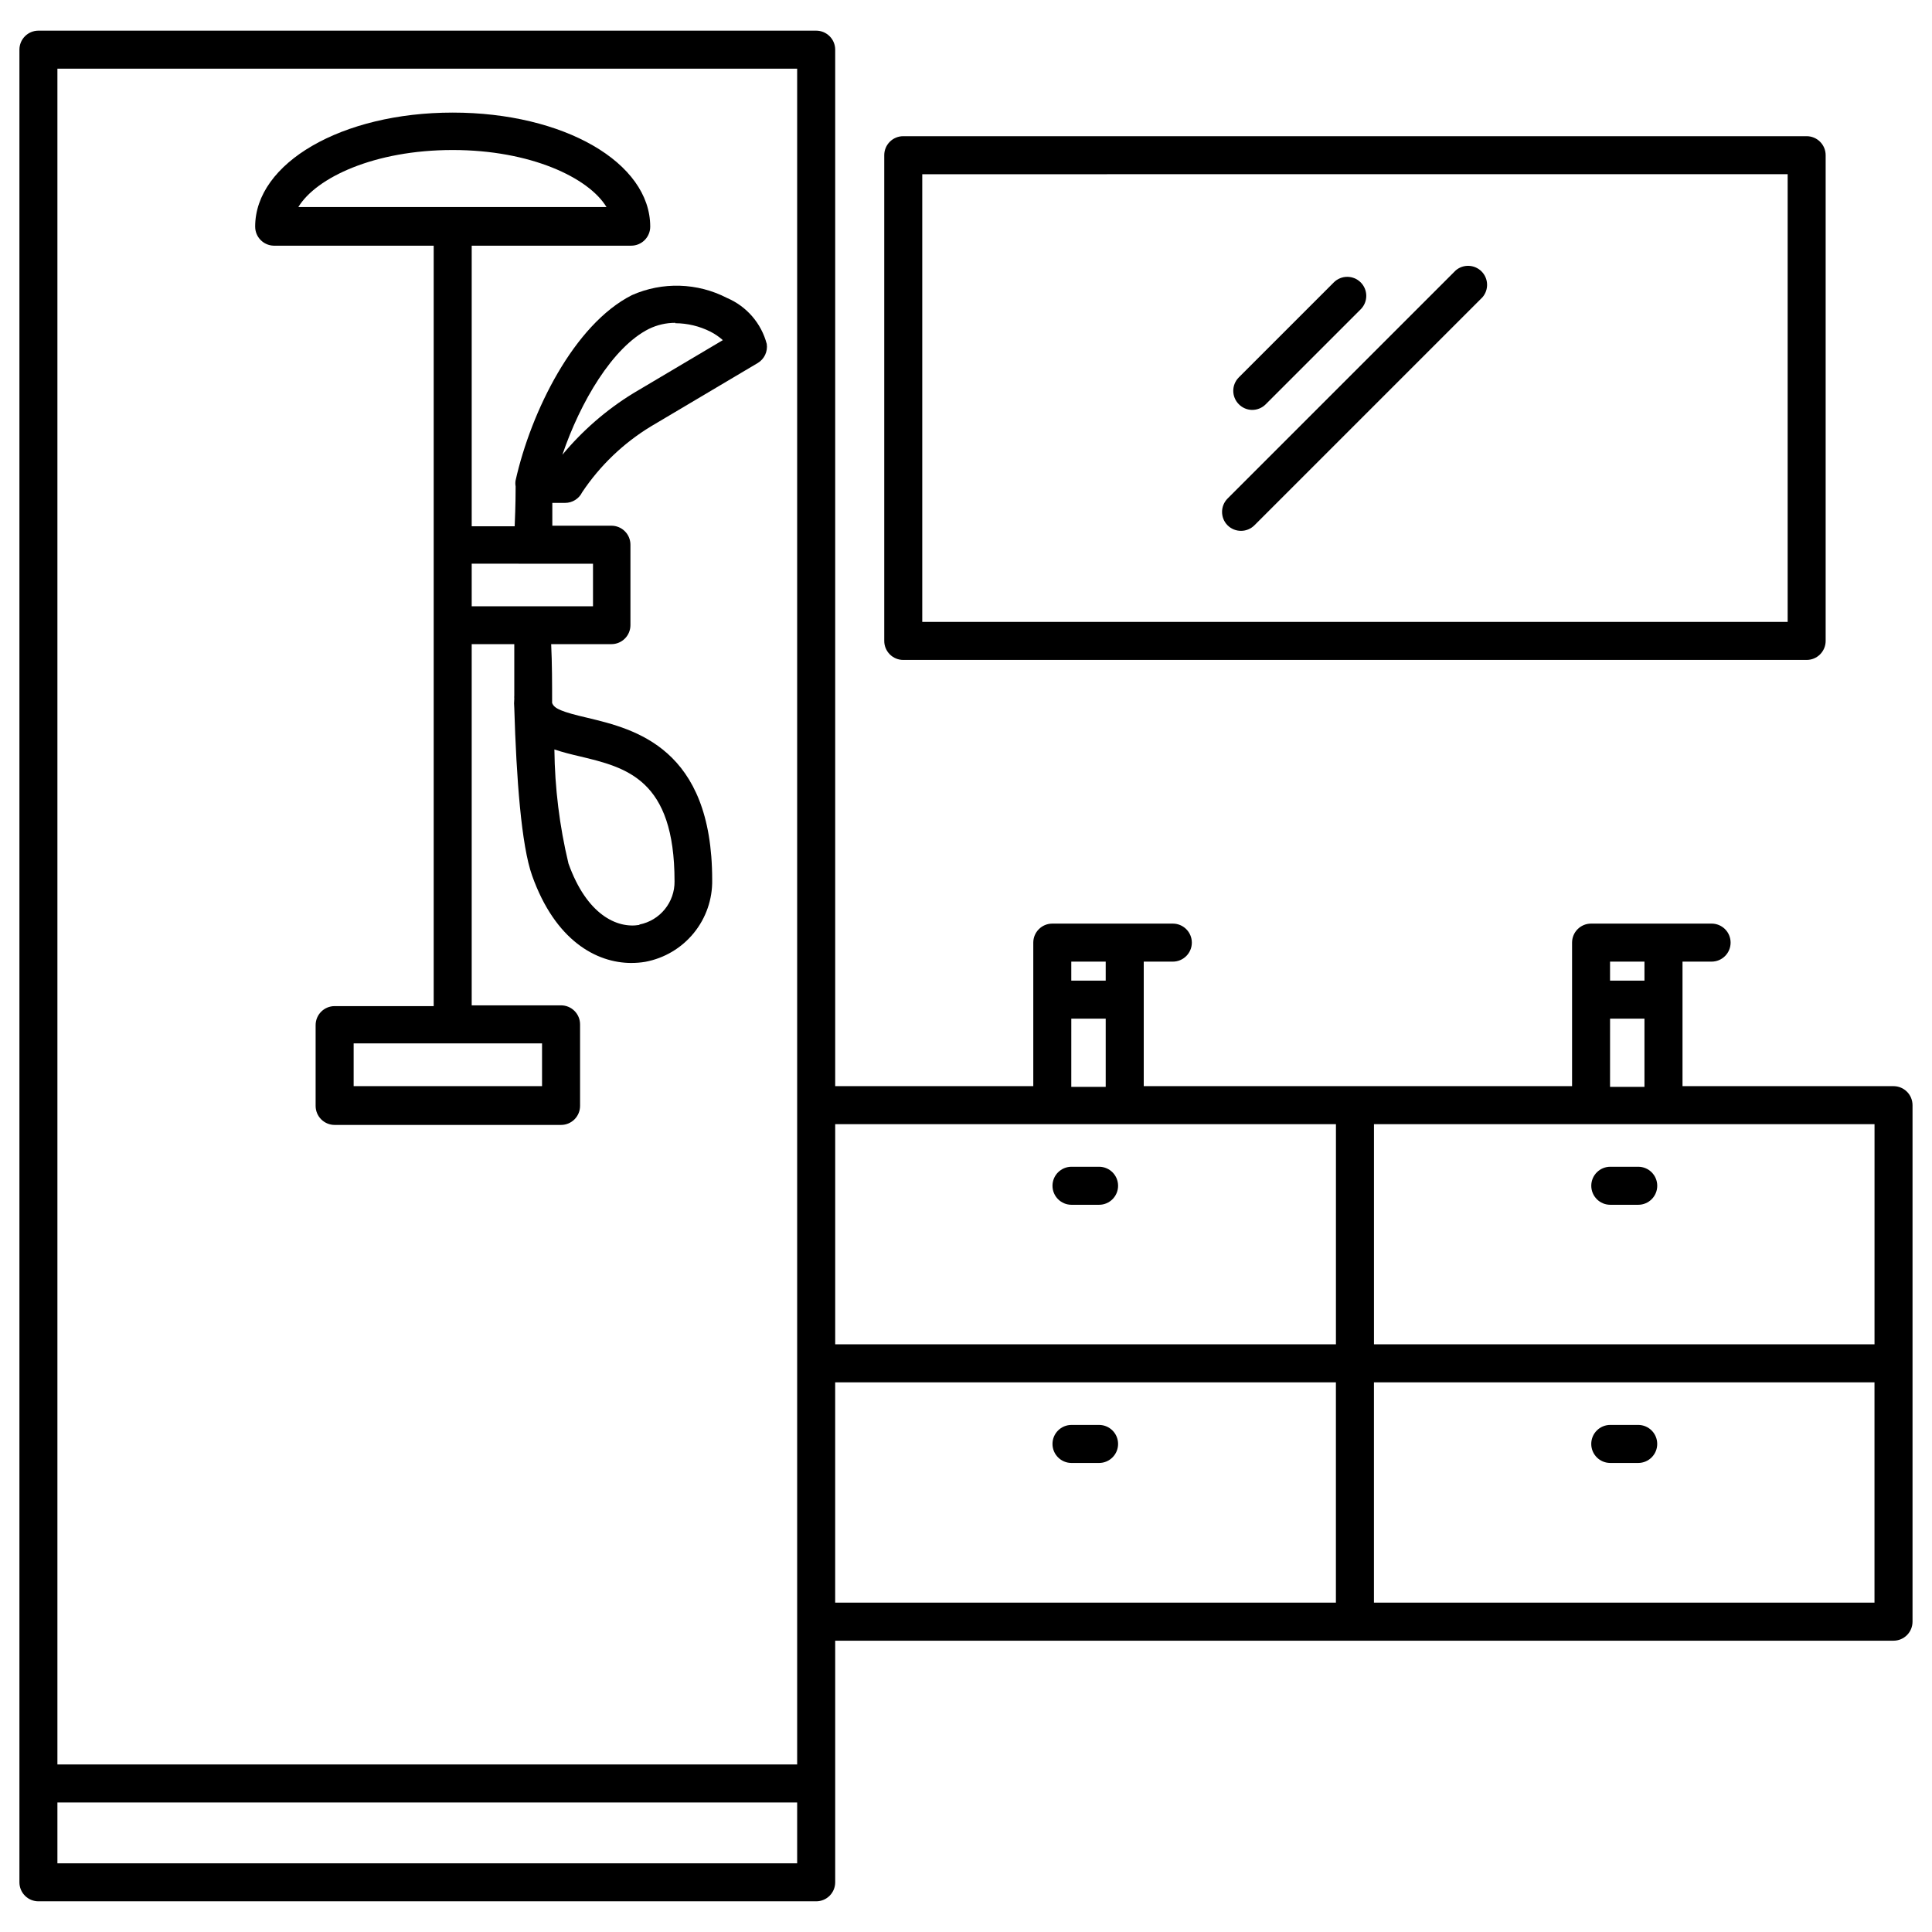
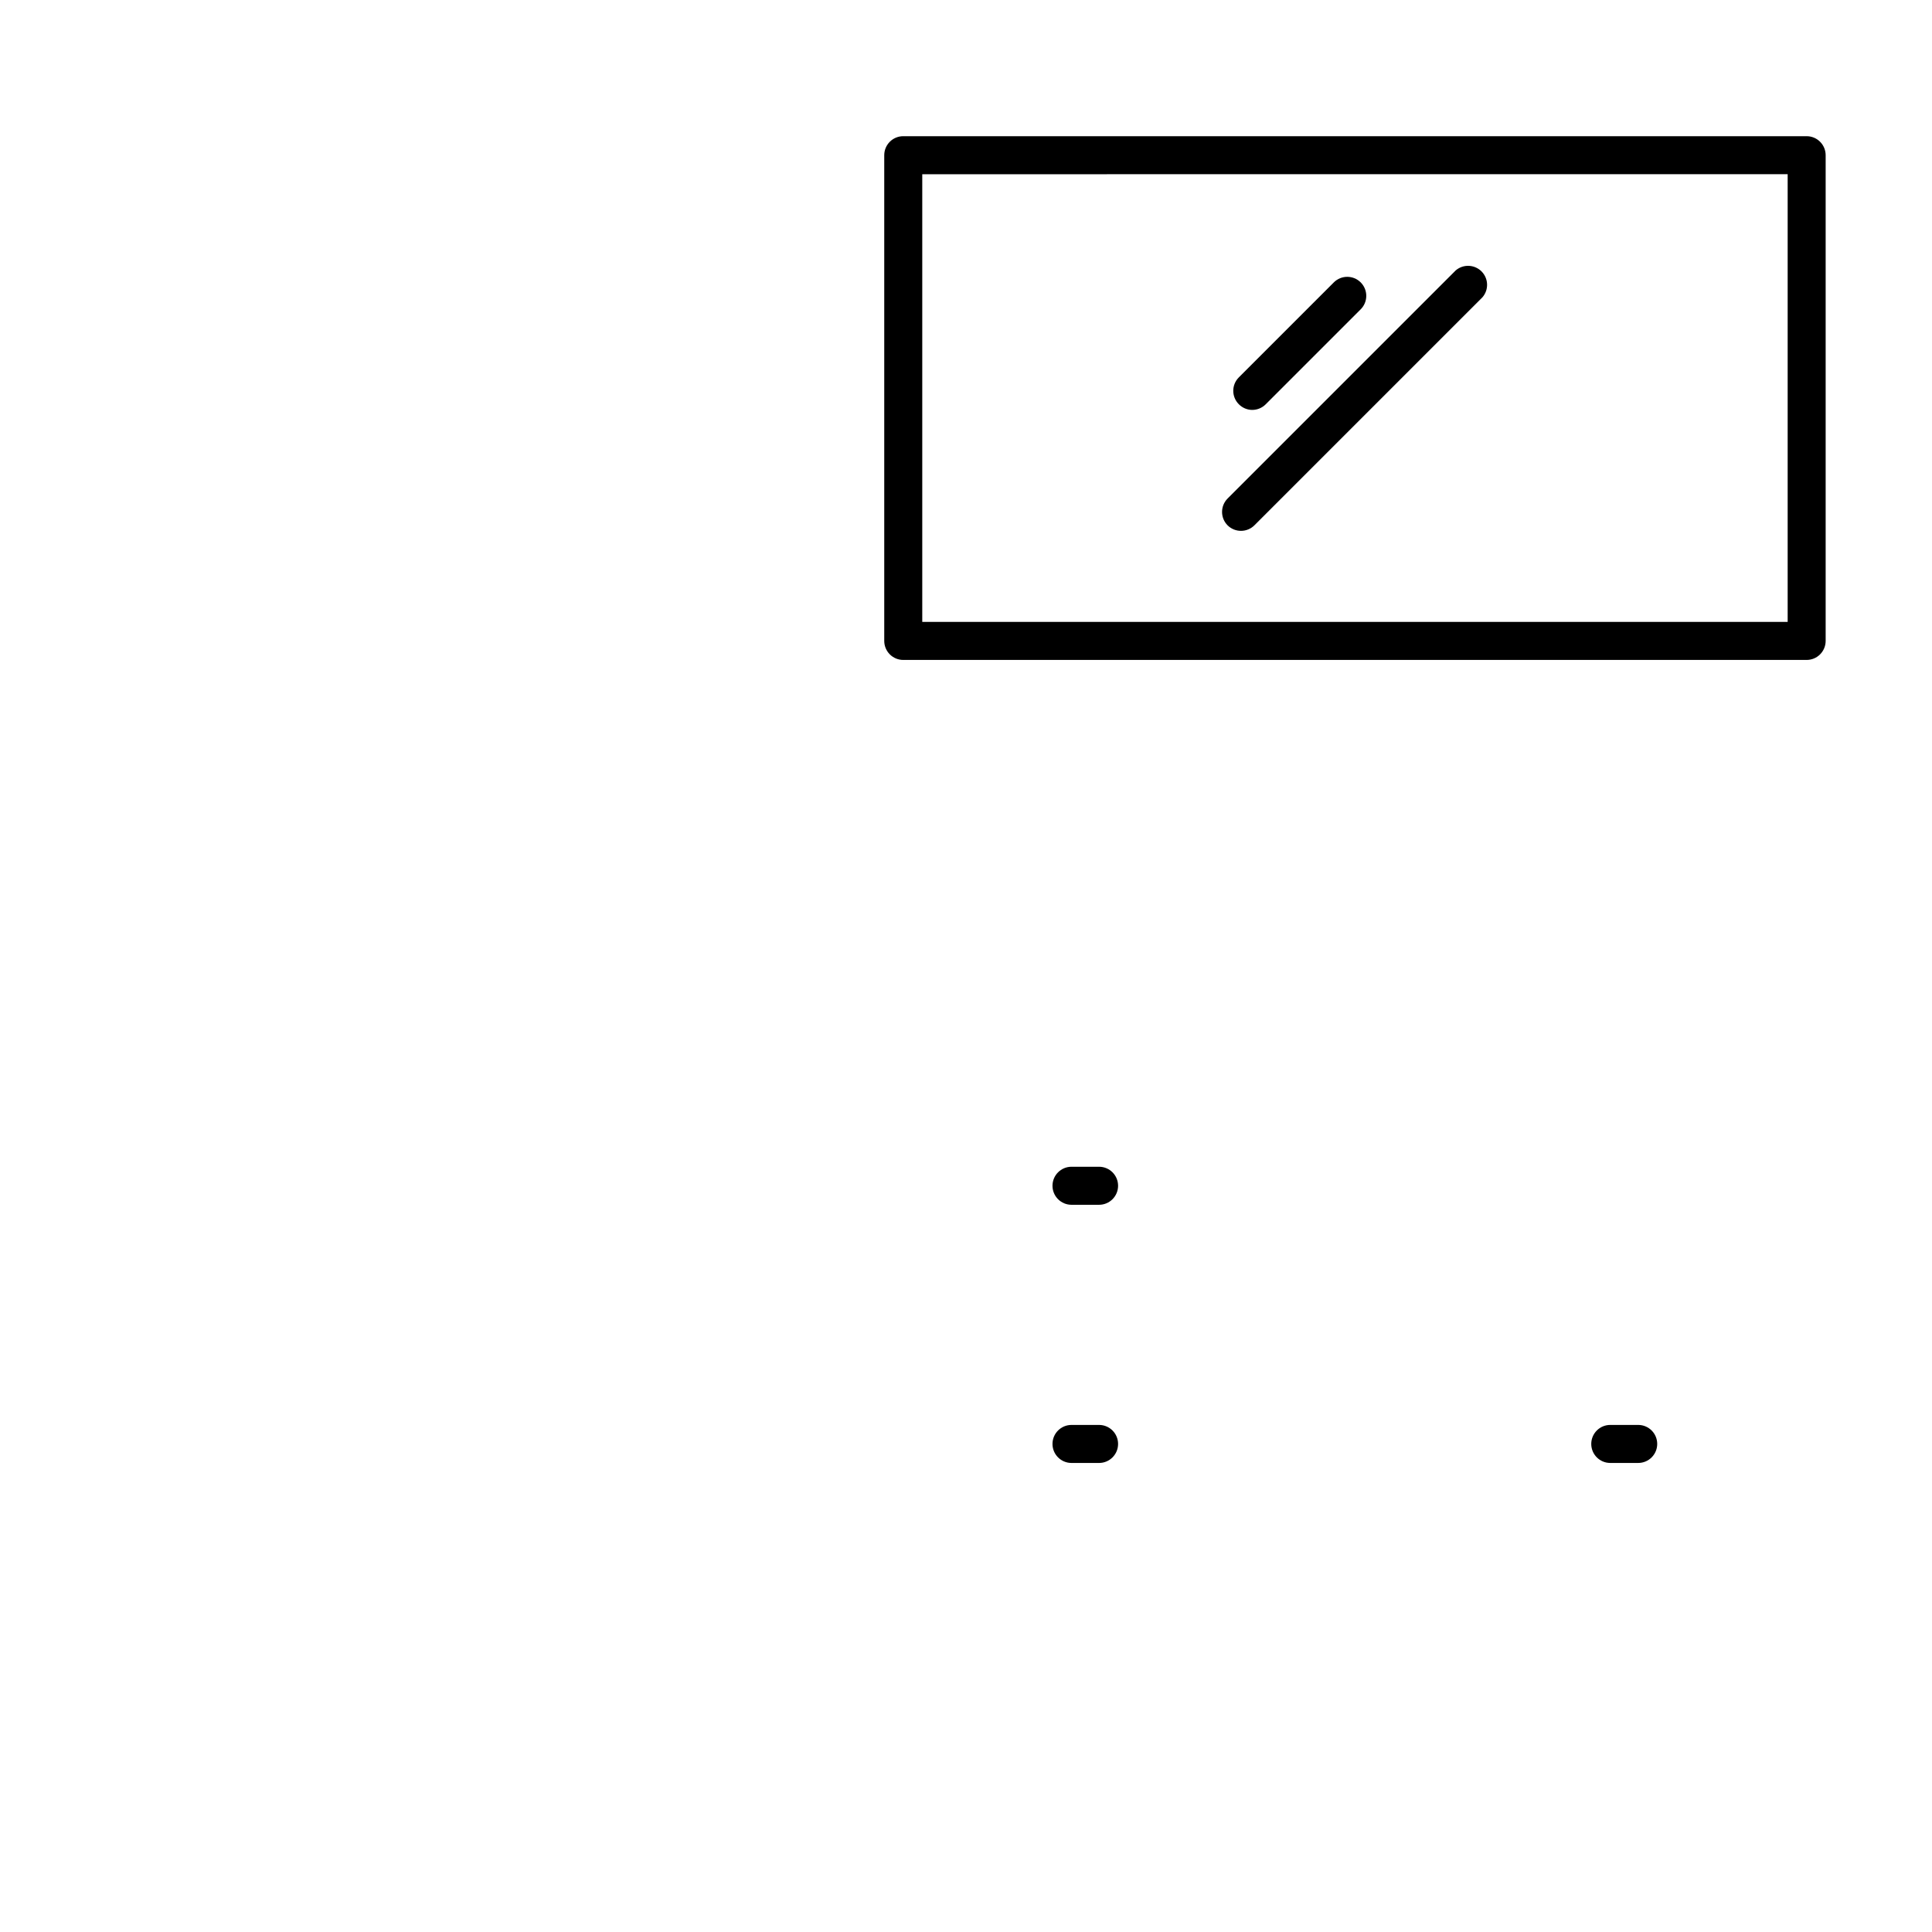
<svg xmlns="http://www.w3.org/2000/svg" fill="#000000" width="800px" height="800px" version="1.1" viewBox="144 144 512 512">
  <g>
    <path d="m427.96 463.28h7.305c2.781 0 5.039-2.258 5.039-5.039s-2.258-5.039-5.039-5.039h-7.305c-2.785 0-5.039 2.258-5.039 5.039s2.254 5.039 5.039 5.039z" />
    <path d="m427.96 531.7h7.305c2.781 0 5.039-2.258 5.039-5.039s-2.258-5.039-5.039-5.039h-7.305c-2.785 0-5.039 2.258-5.039 5.039s2.254 5.039 5.039 5.039z" />
-     <path d="m645.81 431.84h-55.926v-33h7.711c1.336 0 2.617-0.531 3.562-1.477 0.945-0.945 1.473-2.227 1.473-3.562 0-1.336-0.527-2.617-1.473-3.562-0.945-0.945-2.227-1.477-3.562-1.477h-31.941c-2.785 0-5.039 2.258-5.039 5.039v38.039h-113.51v-33h7.707c1.336 0 2.617-0.531 3.562-1.477 0.945-0.945 1.477-2.227 1.477-3.562 0-1.336-0.531-2.617-1.477-3.562-0.945-0.945-2.227-1.477-3.562-1.477h-31.941c-2.781 0-5.039 2.258-5.039 5.039v38.039h-52.496v-274.68c0-1.34-0.531-2.621-1.477-3.562-0.945-0.945-2.227-1.477-3.562-1.477h-206.11c-2.785 0-5.039 2.254-5.039 5.039v485.67c0 1.336 0.531 2.617 1.477 3.562 0.941 0.945 2.227 1.473 3.562 1.473h206.11c1.336 0 2.617-0.527 3.562-1.473 0.945-0.945 1.477-2.227 1.477-3.562v-64.035h280.47c1.336 0 2.617-0.531 3.562-1.477 0.945-0.945 1.473-2.227 1.473-3.562v-136.88c0-1.336-0.527-2.621-1.473-3.562-0.945-0.945-2.227-1.477-3.562-1.477zm-147.77 10.078-0.004 58.34h-132.7v-58.344zm142.73 0-0.004 58.34h-132.65v-58.344zm-132.66 126.8v-58.391h132.65v58.391zm-142.78-58.391h132.7v58.391h-132.7zm214.47-111.49v5.039h-9.121v-5.039zm-9.117 15.113h9.117v18.086h-9.121zm-133.66-15.113v5.039h-9.121v-5.039zm-9.117 15.113h9.117v18.086h-9.121zm-72.652-251.75v449.4h-196.04v-449.4zm0 475.6h-196.04v-16.121h196.04z" />
-     <path d="m570.74 463.28h7.406c2.785 0 5.039-2.258 5.039-5.039s-2.254-5.039-5.039-5.039h-7.406c-2.781 0-5.035 2.258-5.035 5.039s2.254 5.039 5.035 5.039z" />
    <path d="m578.14 521.62h-7.406c-2.781 0-5.035 2.258-5.035 5.039s2.254 5.039 5.035 5.039h7.406c2.785 0 5.039-2.258 5.039-5.039s-2.254-5.039-5.039-5.039z" />
    <path d="m475.82 252.63c1.34 0.008 2.629-0.516 3.578-1.461l25.191-25.191v0.004c0.953-0.949 1.488-2.234 1.488-3.578s-0.535-2.633-1.488-3.578c-1.965-1.953-5.141-1.953-7.106 0l-25.191 25.191h0.004c-1.957 1.965-1.957 5.137 0 7.102 0.93 0.949 2.195 1.496 3.523 1.512z" />
    <path d="m529.78 215.66-60.457 60.457c-1.953 1.965-1.953 5.137 0 7.102 0.949 0.945 2.238 1.469 3.574 1.461 1.324-0.004 2.59-0.531 3.527-1.461l60.457-60.457c1.711-2 1.598-4.977-0.262-6.84-1.863-1.859-4.844-1.977-6.84-0.262z" />
    <path d="m383.37 318.89h239.41c1.34 0 2.621-0.531 3.562-1.477 0.945-0.945 1.477-2.227 1.477-3.562v-128.72c0-1.336-0.531-2.617-1.477-3.562-0.941-0.945-2.223-1.477-3.562-1.477h-239.41c-2.781 0-5.035 2.254-5.035 5.039v128.72c0 1.336 0.531 2.617 1.473 3.562 0.945 0.945 2.227 1.477 3.562 1.477zm5.039-128.72 229.34-0.004v118.65h-229.34z" />
-     <path d="m216.51 209.11h42.422v201.52h-26.25c-2.781 0-5.039 2.254-5.039 5.039v21.41c0 1.336 0.531 2.617 1.477 3.562 0.945 0.945 2.227 1.477 3.562 1.477h60.004c1.336 0 2.617-0.531 3.562-1.477s1.477-2.227 1.477-3.562v-21.613c0-1.336-0.531-2.617-1.477-3.562-0.945-0.945-2.227-1.477-3.562-1.477h-23.68v-95.723h11.285v13.602c-0.023 0.285-0.023 0.574 0 0.859-0.078 0.82-0.078 1.645 0 2.469 0.555 18.59 1.863 36.426 4.734 44.438 6.098 17.129 16.977 23.125 26.301 23.125v-0.004c1.23 0.004 2.461-0.098 3.676-0.301 5.047-0.941 9.598-3.637 12.844-7.613 3.246-3.973 4.981-8.969 4.891-14.102 0-35.016-20.605-39.953-32.949-42.926-6.953-1.613-8.969-2.469-9.473-3.981 0-5.039 0-10.379-0.25-15.566h15.973c1.336 0 2.617-0.531 3.562-1.477 0.945-0.945 1.473-2.227 1.473-3.562v-21.309c0-1.336-0.527-2.617-1.473-3.562-0.945-0.945-2.227-1.477-3.562-1.477h-15.668v-6.047h3.375c1.926 0.004 3.688-1.09 4.535-2.82 4.719-7.066 10.926-13.016 18.188-17.434l28.363-16.828v0.004c1.73-1.051 2.66-3.035 2.367-5.039-1.441-5.473-5.328-9.969-10.531-12.191-7.848-4.055-17.109-4.332-25.188-0.758-15.367 7.758-26.754 30.883-30.832 49.07h-0.004c-0.098 0.535-0.098 1.082 0 1.613-0.016 0.168-0.016 0.336 0 0.504 0 0.707 0 4.434-0.25 10.078h-11.387v-74.363h42.27c1.336 0 2.617-0.531 3.562-1.477 0.945-0.945 1.477-2.227 1.477-3.562 0-17.027-22.973-30.23-52.348-30.23-29.371 0-52.348 13.352-52.348 30.23h0.004c-0.004 2.727 2.164 4.957 4.887 5.039zm71.137 222.73h-49.926v-11.336h49.926zm13.504-138.45v11.285h-32.145v-11.289zm12.293 95.723c-5.945 1.008-13.957-2.719-18.793-16.273-2.375-9.906-3.625-20.047-3.731-30.23 2.215 0.754 4.484 1.309 6.648 1.812 12.445 2.973 25.191 6.047 25.191 33.102h0.004c0.078 5.582-3.848 10.418-9.32 11.488zm9.523-159.46h-0.004c3.219 0.016 6.391 0.777 9.27 2.219 1.203 0.609 2.32 1.371 3.328 2.266l-23.781 14.105c-7.094 4.363-13.426 9.863-18.742 16.273 4.734-13.957 13.301-28.516 22.922-33.352h0.004c2.18-1.066 4.574-1.617 7-1.613zm-59-45.898c20.605 0 36.023 7.305 40.758 15.113l-81.664 0.004c4.734-7.809 20.152-15.117 40.906-15.117z" />
  </g>
</svg>